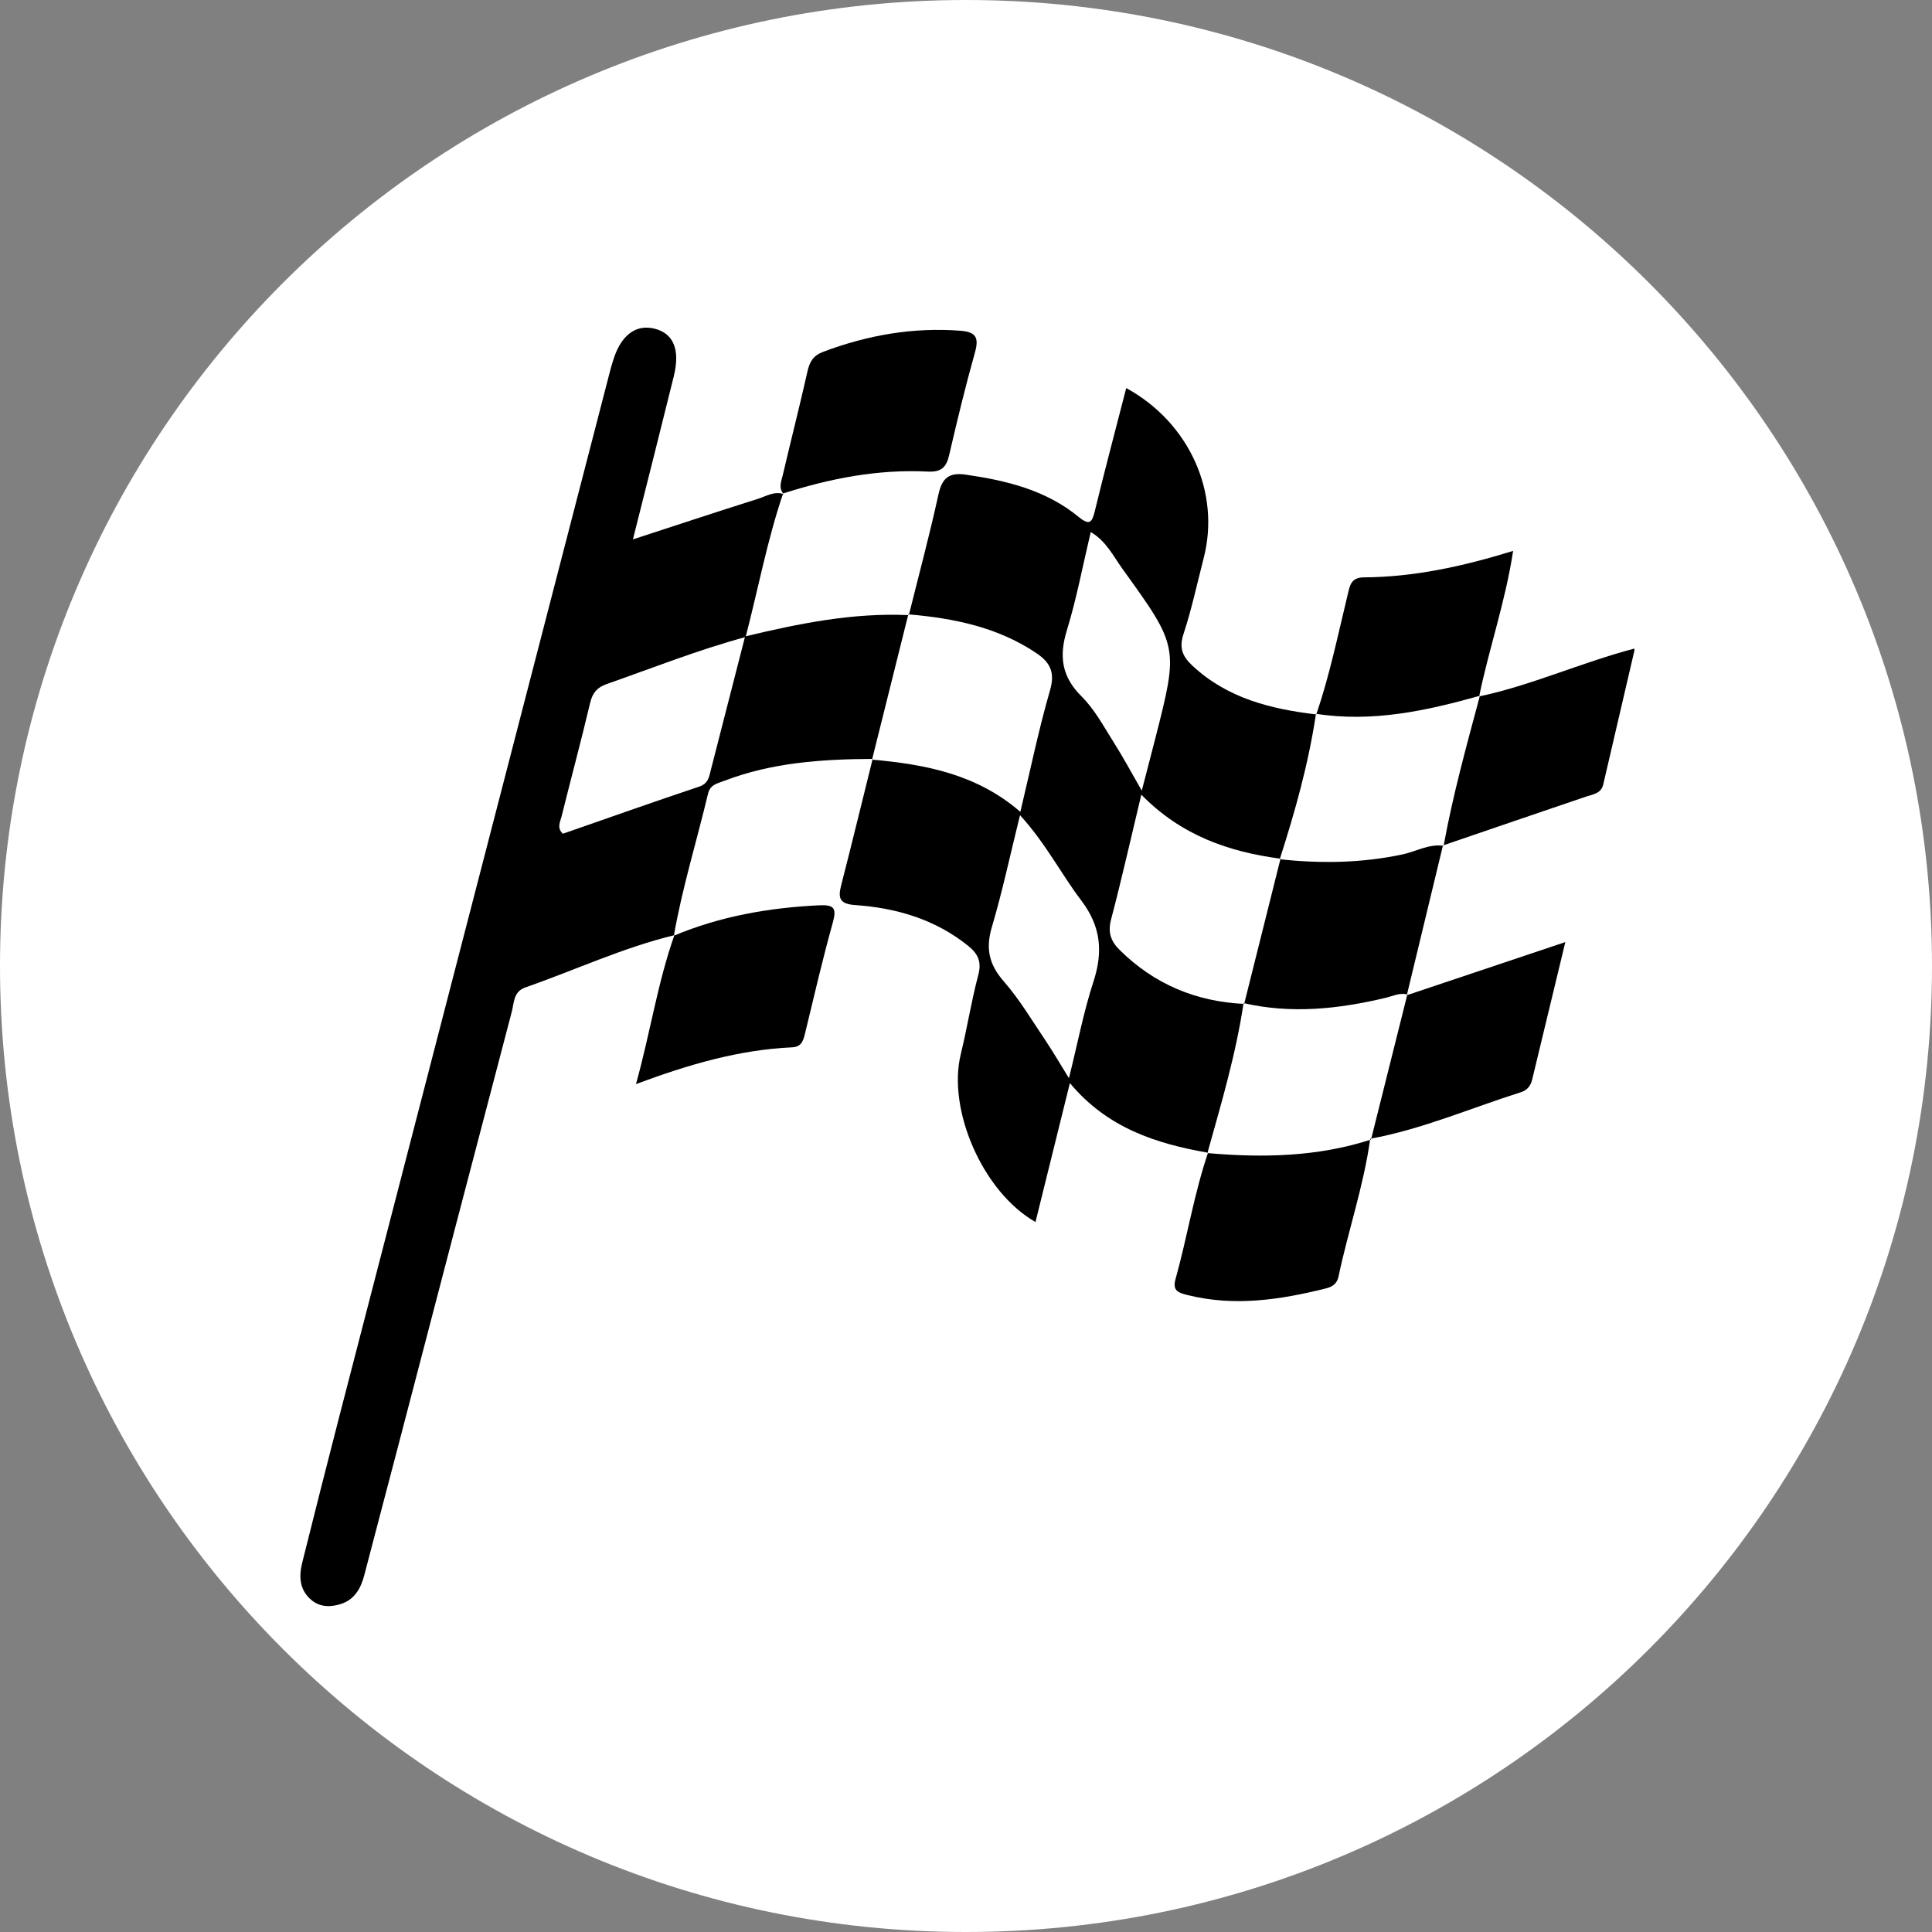
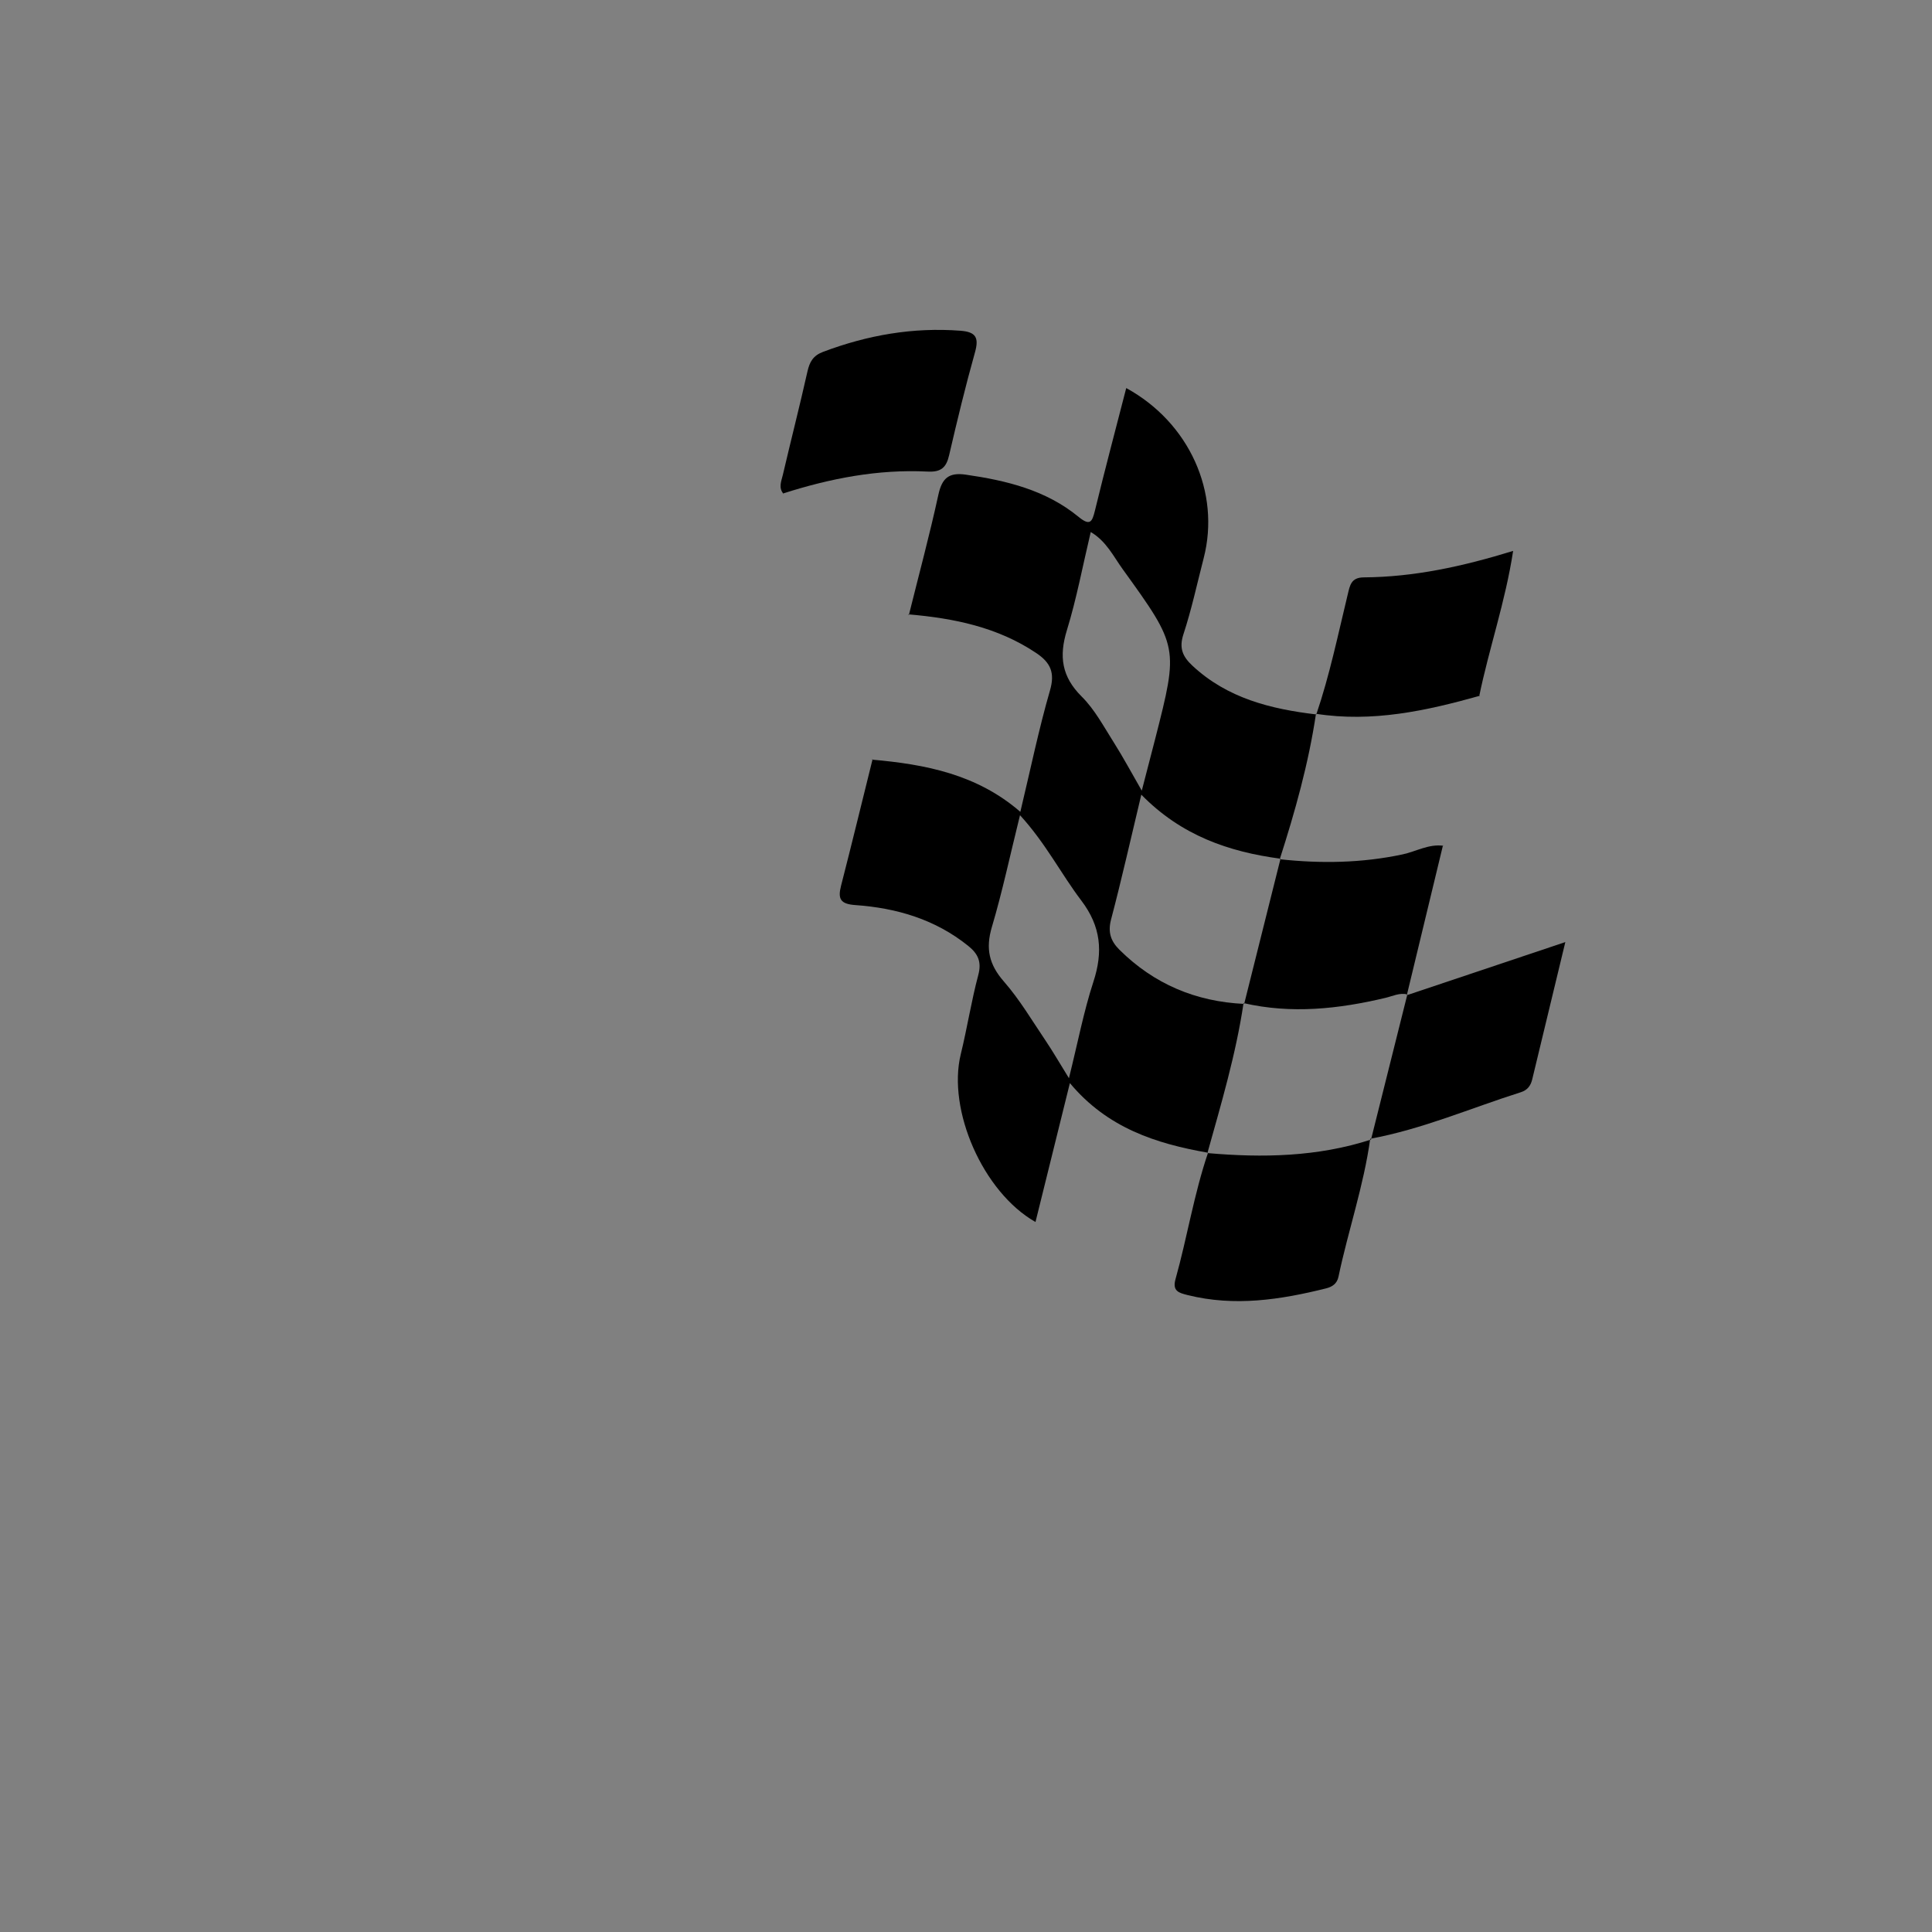
<svg xmlns="http://www.w3.org/2000/svg" version="1.2" preserveAspectRatio="xMidYMid meet" height="512" viewBox="0 0 384 384" zoomAndPan="magnify" width="512">
  <rect x="0" y="0" width="384" height="384" fill="#808080" stroke="none" />
  <defs>
    <clipPath id="fe05e05c52">
      <path d="M 192 0 C 85.961 0 0 85.961 0 192 C 0 298.039 85.961 384 192 384 C 298.039 384 384 298.039 384 192 C 384 85.961 298.039 0 192 0 Z M 192 0" />
    </clipPath>
    <clipPath id="40b3b3948e">
      <path d="M 192 0 C 85.961 0 0 85.961 0 192 C 0 298.039 85.961 384 192 384 C 298.039 384 384 298.039 384 192 C 384 85.961 298.039 0 192 0 Z M 192 0" />
    </clipPath>
    <clipPath id="94c3119cc0">
-       <rect height="384" y="0" width="384" x="0" />
-     </clipPath>
+       </clipPath>
    <clipPath id="afed488713">
-       <path d="M 59.352 65 L 181 65 L 181 319.742 L 59.352 319.742 Z M 59.352 65" />
-     </clipPath>
+       </clipPath>
    <clipPath id="2725821061">
-       <path d="M 286 128 L 324.852 128 L 324.852 169 L 286 169 Z M 286 128" />
-     </clipPath>
+       </clipPath>
  </defs>
  <g id="be1a88f749">
    <g clip-path="url(#fe05e05c52)" clip-rule="nonzero">
      <g>
        <g clip-path="url(#94c3119cc0)">
          <g clip-path="url(#40b3b3948e)" clip-rule="nonzero">
            <rect style="fill:#ffffff;fill-opacity:1;stroke:none;" y="0" height="384" width="384" x="0" />
          </g>
        </g>
      </g>
    </g>
    <g clip-path="url(#afed488713)" clip-rule="nonzero">
      <path d="M 173.449 150.836 C 163.406 150.902 153.449 151.539 143.938 155.203 C 142.562 155.734 141.164 155.91 140.715 157.797 C 138.48 167.195 135.602 176.438 133.938 185.973 L 134.051 185.871 C 123.82 188.34 114.297 192.82 104.41 196.262 C 102.031 197.09 102.188 199.32 101.723 201.082 C 94.074 230.156 86.496 259.25 78.895 288.34 C 76.742 296.586 74.547 304.82 72.406 313.07 C 71.73 315.676 70.504 317.883 67.848 318.773 C 65.816 319.449 63.652 319.504 61.867 317.992 C 59.492 315.98 59.391 313.316 60.074 310.57 C 62.508 300.852 64.953 291.133 67.465 281.43 C 85.414 212.082 103.379 142.738 121.344 73.395 C 121.492 72.816 121.684 72.25 121.855 71.676 C 123.355 66.684 126.328 64.387 130.09 65.324 C 133.871 66.266 135.227 69.488 133.914 74.816 C 131.312 85.367 128.637 95.898 125.797 107.207 C 134.5 104.371 142.531 101.707 150.598 99.164 C 152.254 98.645 153.879 97.57 155.777 98.207 L 155.645 98.094 C 152.473 107.418 150.684 117.105 148.199 126.609 C 138.797 129.156 129.754 132.742 120.582 135.965 C 118.688 136.629 117.77 137.695 117.297 139.691 C 115.512 147.254 113.48 154.754 111.613 162.297 C 111.355 163.344 110.617 164.539 111.875 165.711 C 120.863 162.586 129.879 159.383 138.953 156.352 C 140.812 155.73 140.941 154.387 141.305 152.957 C 143.562 144.137 145.832 135.316 148.094 126.496 C 158.793 123.93 169.535 121.742 180.637 122.266 C 180.637 122.266 180.539 122.102 180.539 122.102 C 178.137 131.73 175.73 141.355 173.328 150.98 Z M 173.449 150.836" style="stroke:none;fill-rule:nonzero;fill:#000000;fill-opacity:1;" />
    </g>
    <path d="M 240.105 229.113 C 229.789 227.312 220.09 224.199 212.648 215.273 C 210.242 225.004 208.035 233.918 205.812 242.883 C 195.387 236.969 188.242 220.625 190.965 209.512 C 192.242 204.297 193.062 198.961 194.445 193.773 C 195.148 191.141 194.367 189.551 192.434 187.996 C 185.879 182.719 178.195 180.469 170.008 179.891 C 166.984 179.68 166.504 178.633 167.172 176.023 C 169.324 167.641 171.363 159.234 173.449 150.836 C 173.449 150.836 173.324 150.984 173.324 150.984 C 183.918 151.918 194.176 153.883 202.801 161.363 C 204.84 152.836 206.461 144.941 208.695 137.223 C 209.727 133.668 208.77 131.68 205.969 129.801 C 198.266 124.629 189.559 122.879 180.539 122.105 C 180.539 122.105 180.637 122.27 180.637 122.27 C 182.617 114.297 184.762 106.359 186.508 98.336 C 187.227 95.055 188.566 93.855 191.949 94.34 C 200.055 95.508 207.871 97.402 214.352 102.711 C 216.66 104.602 217.07 103.773 217.641 101.43 C 219.605 93.344 221.746 85.301 223.848 77.129 C 236.406 84.004 242.609 97.895 239.242 110.93 C 237.934 115.992 236.84 121.125 235.211 126.082 C 234.301 128.859 235.098 130.535 237.012 132.32 C 243.953 138.793 252.57 140.926 261.621 142 C 261.621 142 261.559 141.875 261.559 141.875 C 260.09 151.742 257.402 161.305 254.359 170.781 L 254.512 170.676 C 244.254 169.309 234.805 166.086 226.844 157.945 C 224.75 166.684 222.941 174.762 220.832 182.758 C 220.16 185.301 220.793 187.082 222.492 188.766 C 229.352 195.574 237.656 199.082 247.289 199.535 C 247.289 199.535 247.164 199.375 247.164 199.375 C 245.652 209.527 242.734 219.336 239.98 229.188 Z M 202.734 162.023 C 200.734 170.098 199.219 177.262 197.141 184.258 C 195.863 188.547 196.586 191.723 199.539 195.094 C 202.668 198.668 205.121 202.84 207.797 206.801 C 209.25 208.957 210.555 211.219 212.461 214.301 C 214.234 207.168 215.398 201.031 217.32 195.145 C 219.27 189.18 218.836 184.152 214.914 178.984 C 210.898 173.695 207.879 167.656 202.734 162.023 Z M 226.938 157.148 C 227.996 153.062 228.816 149.938 229.617 146.805 C 234.254 128.594 234.285 128.57 223.125 113.105 C 221.297 110.574 219.891 107.566 216.793 105.742 C 215.188 112.488 213.984 118.984 212.055 125.254 C 210.457 130.445 211.008 134.496 215.004 138.457 C 217.613 141.047 219.414 144.484 221.422 147.641 C 223.223 150.48 224.809 153.457 226.938 157.148 Z M 226.938 157.148" style="stroke:none;fill-rule:nonzero;fill:#000000;fill-opacity:1;" />
    <path d="M 272.34 226.34 C 271.055 235.672 267.957 244.586 266.031 253.77 C 265.75 255.113 264.82 255.766 263.574 256.074 C 254.496 258.34 245.383 259.73 236.07 257.41 C 234.316 256.973 232.973 256.629 233.645 254.23 C 235.973 245.902 237.316 237.32 240.109 229.109 C 240.109 229.109 239.984 229.184 239.984 229.184 C 250.98 230.148 261.879 229.941 272.508 226.496 Z M 272.34 226.34" style="stroke:none;fill-rule:nonzero;fill:#000000;fill-opacity:1;" />
    <path d="M 286.797 168.039 C 284.402 177.961 282.008 187.883 279.613 197.809 L 279.73 197.641 C 278.188 197.273 276.82 197.984 275.387 198.328 C 266.051 200.551 256.668 201.562 247.168 199.375 L 247.289 199.535 C 249.699 189.914 252.105 180.297 254.512 170.676 C 254.512 170.676 254.363 170.781 254.363 170.781 C 262.535 171.668 270.652 171.543 278.742 169.824 C 281.469 169.246 283.996 167.688 286.93 168.109 Z M 286.797 168.039" style="stroke:none;fill-rule:nonzero;fill:#000000;fill-opacity:1;" />
-     <path d="M 133.938 185.973 C 143.16 182.113 152.82 180.418 162.77 179.938 C 165.738 179.793 166.348 180.449 165.523 183.391 C 163.512 190.574 161.84 197.852 160.078 205.105 C 159.711 206.621 159.441 208.074 157.457 208.164 C 146.941 208.641 136.957 211.535 126.406 215.473 C 129.277 205.137 130.715 195.277 134.043 185.871 C 134.051 185.871 133.938 185.973 133.938 185.973 Z M 133.938 185.973" style="stroke:none;fill-rule:nonzero;fill:#000000;fill-opacity:1;" />
    <path d="M 155.777 98.207 C 154.652 96.984 155.309 95.625 155.598 94.375 C 157.195 87.527 158.945 80.715 160.484 73.852 C 160.918 71.93 161.605 70.684 163.578 69.941 C 172.406 66.609 181.453 65.016 190.91 65.738 C 193.949 65.973 194.609 67.086 193.789 70.012 C 191.891 76.777 190.234 83.621 188.648 90.469 C 188.082 92.93 187.047 93.867 184.379 93.73 C 174.52 93.23 164.977 95.09 155.633 98.086 C 155.645 98.094 155.777 98.207 155.777 98.207 Z M 155.777 98.207" style="stroke:none;fill-rule:nonzero;fill:#000000;fill-opacity:1;" />
    <path d="M 261.625 141.996 C 264.277 134.211 265.934 126.16 267.863 118.188 C 268.305 116.371 268.508 114.777 271.059 114.758 C 281.02 114.691 290.664 112.605 300.746 109.496 C 299.207 119.605 295.953 128.871 293.996 138.418 L 294.145 138.285 C 283.48 141.285 272.746 143.621 261.559 141.871 Z M 261.625 141.996" style="stroke:none;fill-rule:nonzero;fill:#000000;fill-opacity:1;" />
    <path d="M 279.613 197.809 C 289.891 194.363 300.164 190.918 311.121 187.246 C 308.785 196.938 306.656 205.75 304.535 214.559 C 304.234 215.801 303.578 216.676 302.285 217.086 C 292.324 220.238 282.688 224.438 272.336 226.34 C 272.336 226.34 272.5 226.496 272.5 226.496 C 274.91 216.875 277.316 207.258 279.727 197.637 C 279.727 197.637 279.613 197.809 279.613 197.809 Z M 279.613 197.809" style="stroke:none;fill-rule:nonzero;fill:#000000;fill-opacity:1;" />
    <g clip-path="url(#2725821061)" clip-rule="nonzero">
-       <path d="M 293.996 138.418 C 304.355 136.234 314.027 131.766 324.953 128.875 C 322.758 138.305 320.715 147.113 318.656 155.922 C 318.234 157.73 316.625 157.867 315.219 158.34 C 305.738 161.555 296.27 164.801 286.797 168.039 C 286.797 168.039 286.93 168.109 286.93 168.109 C 288.762 158.031 291.492 148.168 294.145 138.285 Z M 293.996 138.418" style="stroke:none;fill-rule:nonzero;fill:#000000;fill-opacity:1;" />
-     </g>
+       </g>
  </g>
</svg>